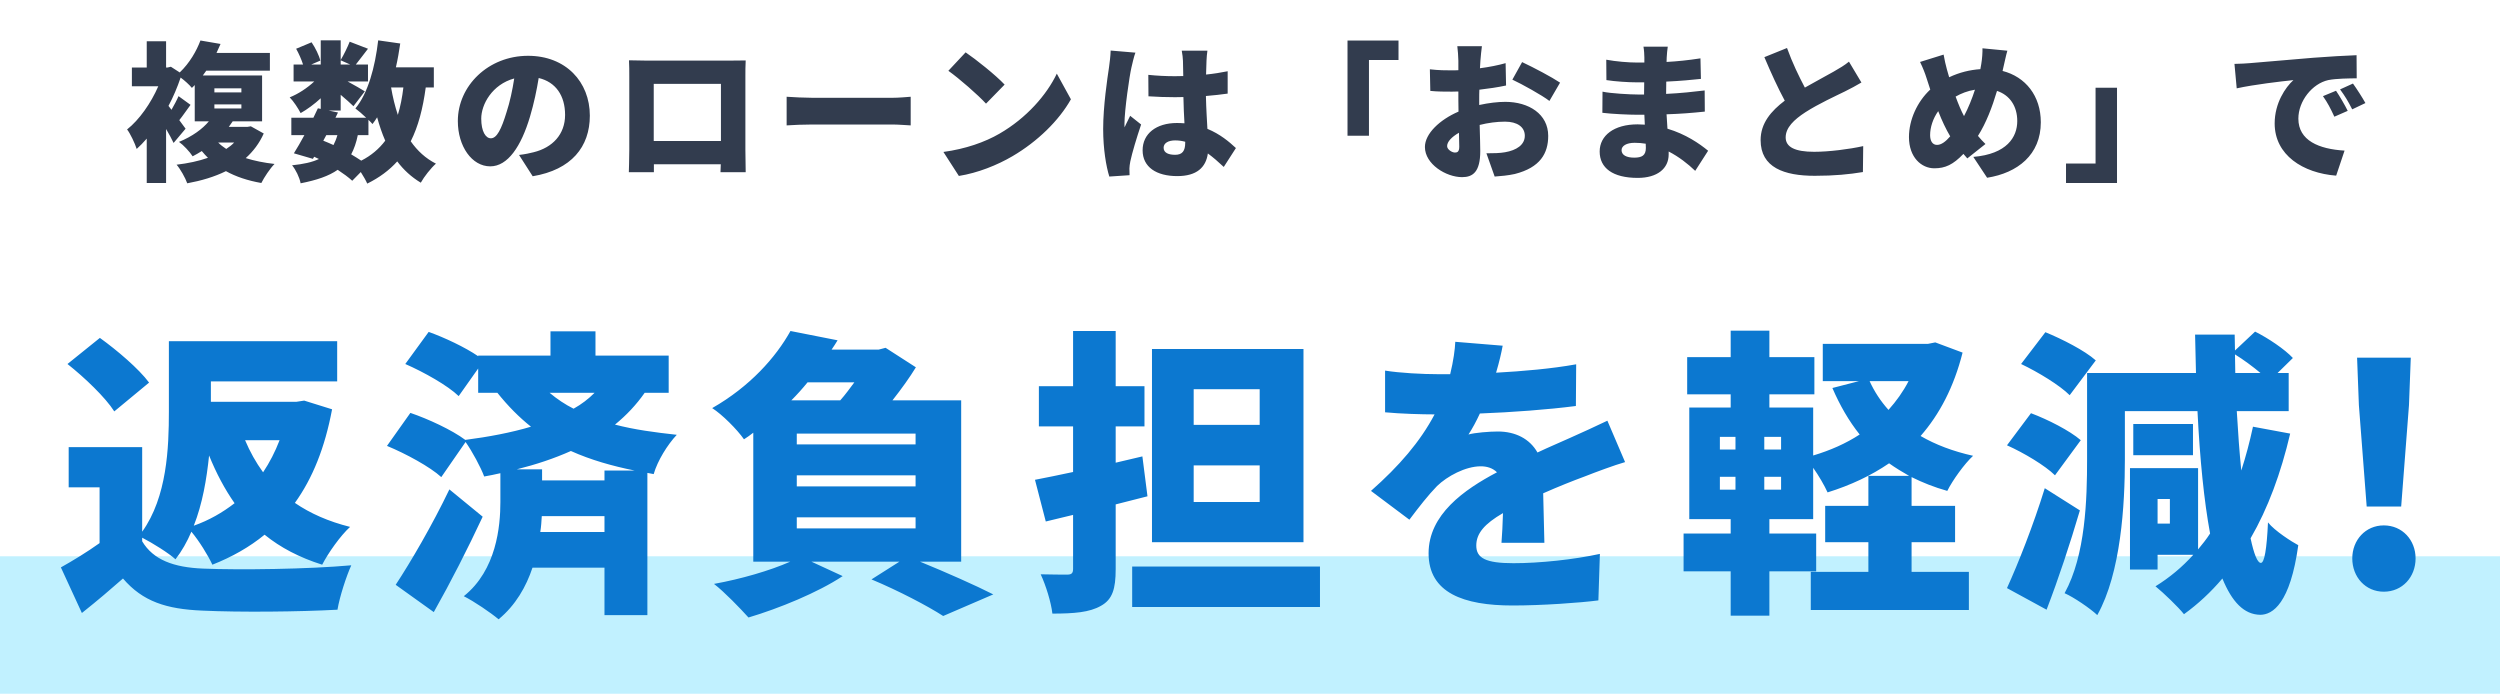
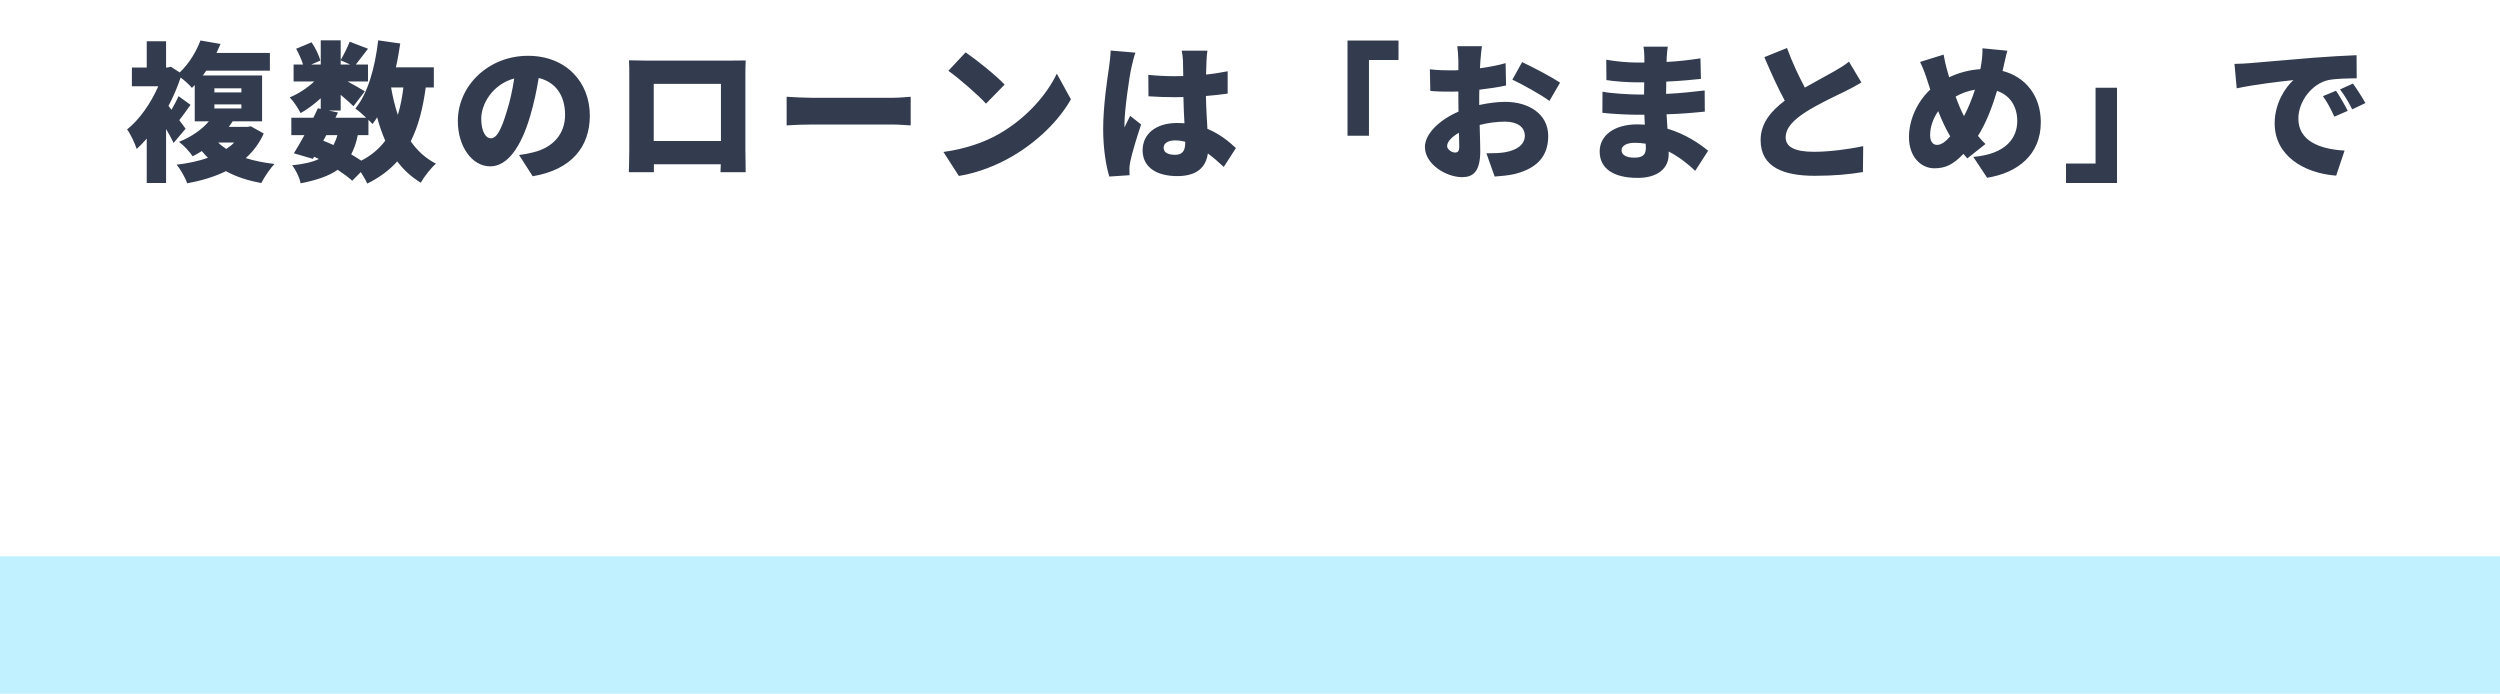
<svg xmlns="http://www.w3.org/2000/svg" width="400" height="111" viewBox="0 0 400 111" fill="none">
  <rect y="89" width="400" height="22" fill="#C1F1FF" />
  <path d="M37.47 22.8C37.11 23.184 36.678 23.52 36.198 23.832C35.718 23.52 35.286 23.184 34.902 22.8H37.47ZM34.302 16.704H38.622V17.352H34.302V16.704ZM34.302 14.136H38.622V14.784H34.302V14.136ZM40.134 20.208L39.558 20.304H36.606C36.822 20.016 37.014 19.728 37.23 19.416H41.934V12.072H32.454C32.646 11.808 32.814 11.568 33.006 11.304H43.182V8.472H34.638C34.854 7.992 35.07 7.512 35.286 7.032L32.07 6.48C31.446 8.136 30.366 10.056 28.758 11.592L27.342 10.68L26.814 10.8H26.574V6.6H23.478V10.8H21.102V13.8H25.326C24.15 16.512 22.278 19.176 20.334 20.712C20.814 21.312 21.606 22.968 21.87 23.832C22.398 23.352 22.95 22.8 23.478 22.176V29.28H26.574V20.64C27.054 21.456 27.486 22.248 27.774 22.872L29.694 20.592C29.526 20.352 29.142 19.824 28.686 19.224C29.238 18.552 29.838 17.64 30.486 16.776L28.566 15.384C28.302 16.008 27.846 16.848 27.438 17.568L26.958 16.944C27.726 15.504 28.374 13.968 28.902 12.408C29.55 12.888 30.294 13.56 30.702 14.064C30.87 13.92 31.014 13.752 31.158 13.608V19.416H33.414C32.382 20.64 30.798 21.816 28.638 22.704C29.334 23.184 30.366 24.288 30.822 25.008C31.35 24.744 31.83 24.456 32.286 24.168C32.598 24.552 32.934 24.912 33.27 25.248C31.782 25.776 30.078 26.136 28.254 26.352C28.83 27 29.67 28.488 29.958 29.328C32.19 28.92 34.302 28.296 36.15 27.384C37.758 28.272 39.63 28.896 41.814 29.28C42.27 28.368 43.206 26.952 43.926 26.232C42.222 26.04 40.686 25.728 39.318 25.296C40.518 24.216 41.502 22.92 42.198 21.36L40.134 20.208ZM58.95 21.624V19.176C59.214 19.416 59.43 19.656 59.598 19.848C59.862 19.512 60.102 19.152 60.342 18.768C60.702 20.088 61.134 21.36 61.638 22.512C60.654 23.808 59.406 24.888 57.798 25.704C57.318 25.392 56.766 25.032 56.19 24.696C56.646 23.832 57.006 22.824 57.246 21.624H58.95ZM52.206 21.624H53.982C53.814 22.224 53.598 22.752 53.358 23.208C52.83 22.968 52.278 22.728 51.726 22.512L52.206 21.624ZM64.542 13.992C64.35 15.6 64.062 17.064 63.654 18.384C63.198 17.016 62.838 15.528 62.574 13.992H64.542ZM54.51 9.648L56.022 10.32H54.51V9.648ZM69.414 13.992V10.776H63.342C63.63 9.528 63.846 8.256 64.038 6.96L60.51 6.456C60.006 10.776 58.878 14.928 56.862 17.352C57.318 17.688 58.014 18.288 58.59 18.84H53.67L54.078 18L52.59 17.688H54.51V15.168C55.302 15.84 56.07 16.512 56.55 16.992L58.374 14.616C57.942 14.328 56.67 13.608 55.614 13.032H58.878V10.32H56.934C57.486 9.648 58.158 8.712 58.878 7.8L55.95 6.672C55.614 7.536 55.014 8.76 54.51 9.6V6.456H51.318V10.32H49.806L51.246 9.696C51.054 8.856 50.454 7.656 49.854 6.768L47.382 7.8C47.814 8.568 48.246 9.552 48.486 10.32H46.974V13.032H50.286C49.158 14.088 47.694 15.048 46.35 15.576C46.974 16.2 47.718 17.352 48.102 18.096C49.158 17.496 50.31 16.656 51.318 15.72V17.424L50.862 17.328C50.646 17.808 50.406 18.312 50.142 18.84H46.614V21.624H48.702C48.126 22.704 47.526 23.712 47.022 24.528L50.07 25.416L50.262 25.08C50.526 25.2 50.766 25.32 51.03 25.44C49.926 25.968 48.534 26.256 46.734 26.448C47.31 27.144 47.91 28.344 48.102 29.328C50.67 28.824 52.59 28.176 54.03 27.168C54.942 27.768 55.758 28.368 56.358 28.92L57.726 27.528C58.158 28.2 58.566 28.92 58.758 29.376C60.702 28.416 62.286 27.24 63.558 25.824C64.566 27.168 65.814 28.32 67.326 29.232C67.854 28.272 68.958 26.88 69.75 26.184C68.094 25.344 66.774 24.12 65.718 22.608C66.918 20.232 67.662 17.376 68.118 13.992H69.414ZM81.054 17.928C80.214 20.688 79.494 22.128 78.534 22.128C77.718 22.128 76.998 21.048 76.998 18.984C76.998 16.704 78.75 13.512 82.278 12.552C81.99 14.424 81.582 16.32 81.054 17.928ZM85.23 28.2C91.422 27.168 94.374 23.496 94.374 18.504C94.374 13.104 90.534 8.928 84.486 8.928C78.126 8.928 73.254 13.728 73.254 19.368C73.254 23.424 75.51 26.616 78.438 26.616C81.246 26.616 83.382 23.424 84.798 18.672C85.446 16.488 85.878 14.4 86.19 12.48C88.926 13.128 90.414 15.312 90.414 18.384C90.414 21.504 88.398 23.616 85.374 24.36C84.702 24.528 84.054 24.672 83.046 24.792L85.23 28.2ZM115.35 13.416V22.56H104.598V13.416H115.35ZM119.262 12.264C119.262 11.448 119.262 10.464 119.31 9.672C118.35 9.696 117.438 9.696 116.79 9.696H103.398C102.702 9.696 101.622 9.672 100.638 9.648C100.686 10.392 100.686 11.496 100.686 12.264V23.928C100.686 25.248 100.614 27.552 100.614 27.552H104.622V26.28H115.326L115.278 27.552H119.31C119.31 27.552 119.262 25.008 119.262 23.976V12.264ZM125.862 20.064C126.846 19.992 128.646 19.92 130.014 19.92H142.758C143.742 19.92 145.086 20.04 145.71 20.064V15.48C145.014 15.528 143.838 15.648 142.758 15.648H130.014C128.838 15.648 126.822 15.552 125.862 15.48V20.064ZM154.498 8.376L151.738 11.328C153.466 12.552 156.49 15.192 157.762 16.584L160.738 13.536C159.298 12 156.154 9.504 154.498 8.376ZM150.946 24.312L153.418 28.152C156.442 27.672 159.562 26.424 162.01 24.984C166.018 22.632 169.426 19.296 171.346 15.888L169.09 11.784C167.482 15.168 164.242 18.888 159.922 21.384C157.57 22.752 154.474 23.832 150.946 24.312ZM177.706 8.088C177.682 8.976 177.538 10.056 177.442 10.776C177.178 12.528 176.506 16.992 176.506 20.64C176.506 23.856 176.986 26.64 177.49 28.248L180.73 28.032C180.706 27.648 180.706 27.216 180.706 26.952C180.706 26.712 180.778 26.16 180.85 25.824C181.138 24.456 181.858 22.056 182.578 19.92L180.826 18.528C180.514 19.224 180.226 19.68 179.938 20.376C179.914 20.28 179.914 19.896 179.914 19.824C179.914 17.616 180.73 12.072 181.018 10.848C181.114 10.416 181.45 8.952 181.666 8.424L177.706 8.088ZM189.634 22.848C189.634 24.144 189.178 24.768 188.026 24.768C187.018 24.768 186.178 24.48 186.178 23.64C186.178 22.896 186.922 22.464 188.026 22.464C188.578 22.464 189.106 22.536 189.634 22.68V22.848ZM197.746 23.688C196.69 22.704 195.226 21.456 193.186 20.616C193.114 19.224 192.994 17.52 192.946 15.36C194.194 15.264 195.37 15.12 196.426 14.976V11.4C195.346 11.616 194.17 11.808 192.97 11.928C192.994 10.944 193.018 10.152 193.042 9.696C193.066 9.168 193.114 8.568 193.186 8.112H189.082C189.178 8.616 189.274 9.384 189.274 9.744C189.298 10.176 189.298 11.064 189.322 12.168C188.866 12.192 188.434 12.192 187.978 12.192C186.538 12.192 185.122 12.12 183.73 11.976L183.754 15.408C185.17 15.504 186.586 15.552 188.002 15.552C188.434 15.552 188.89 15.552 189.346 15.528C189.37 17.016 189.442 18.48 189.514 19.728C189.13 19.704 188.722 19.68 188.314 19.68C185.002 19.68 182.818 21.384 182.818 24.048C182.818 26.736 185.026 28.176 188.362 28.176C191.482 28.176 192.946 26.784 193.258 24.552C194.074 25.152 194.914 25.872 195.802 26.712L197.746 23.688ZM215.602 21.72H219.034V9.6H223.762V6.48H215.602V21.72ZM232.786 24.408C232.33 24.408 231.538 23.928 231.538 23.376C231.538 22.68 232.258 21.912 233.434 21.24C233.458 22.224 233.482 23.016 233.482 23.472C233.482 24.312 233.146 24.408 232.786 24.408ZM236.674 15.888C236.674 15.384 236.674 14.856 236.698 14.352C238.138 14.184 239.65 13.968 240.97 13.68L240.898 10.104C239.722 10.44 238.258 10.728 236.794 10.92L236.866 9.696C236.914 9.072 237.034 7.848 237.106 7.392H233.17C233.242 7.848 233.338 9.216 233.338 9.72V11.232C232.954 11.256 232.57 11.256 232.21 11.256C231.346 11.256 230.218 11.256 228.778 11.088L228.85 14.544C229.954 14.664 231.25 14.664 232.306 14.664C232.618 14.664 232.954 14.664 233.338 14.64V16.008C233.338 16.608 233.338 17.232 233.362 17.856C230.362 19.152 227.986 21.384 227.986 23.52C227.986 26.256 231.37 28.344 233.938 28.344C235.642 28.344 236.842 27.528 236.842 24.168C236.842 23.448 236.794 21.792 236.746 19.992C238.066 19.656 239.482 19.464 240.802 19.464C242.77 19.464 243.97 20.328 243.97 21.72C243.97 23.184 242.626 24.048 240.802 24.36C240.01 24.504 238.978 24.528 237.826 24.528L239.146 28.248C240.178 28.176 241.258 28.08 242.362 27.84C246.442 26.808 247.714 24.528 247.714 21.744C247.714 18.24 244.594 16.296 240.85 16.296C239.674 16.296 238.186 16.464 236.674 16.8V15.888ZM241.978 12.744C243.442 13.416 246.778 15.264 247.906 16.152L249.61 13.224C248.29 12.336 245.434 10.824 243.538 9.936L241.978 12.744ZM263.338 23.664C263.338 24.888 262.69 25.224 261.466 25.224C260.242 25.224 259.45 24.816 259.45 24.024C259.45 23.352 260.218 22.848 261.538 22.848C262.138 22.848 262.738 22.896 263.314 22.992C263.338 23.28 263.338 23.496 263.338 23.664ZM273.298 24.12C271.906 22.968 269.698 21.456 266.794 20.592C266.746 19.824 266.698 19.032 266.65 18.288C268.93 18.216 270.682 18.072 272.77 17.856L272.746 14.472C270.922 14.688 269.026 14.904 266.578 15.024L266.602 13.056C268.882 12.96 270.73 12.768 272.146 12.624L272.074 9.336C270.034 9.648 268.402 9.816 266.65 9.912L266.674 9.192C266.698 8.64 266.77 7.968 266.842 7.464H262.954C263.05 7.992 263.098 8.76 263.098 9.192V10.008H261.922C260.53 10.008 258.538 9.84 257.002 9.552L257.026 12.816C258.394 13.032 260.506 13.176 261.946 13.176H263.074L263.05 15.12H261.994C260.89 15.12 257.65 14.952 256.402 14.664L256.378 18.048C257.89 18.24 260.674 18.36 261.946 18.36H263.098L263.17 19.944C262.786 19.92 262.402 19.896 262.018 19.896C258.226 19.896 255.946 21.696 255.946 24.24C255.946 26.88 258.034 28.464 262.042 28.464C265.186 28.464 266.986 26.952 266.986 24.72V24.24C268.618 25.08 270.058 26.208 271.234 27.336L273.298 24.12ZM295.834 9.864C295.138 10.44 294.37 10.896 293.362 11.472C292.33 12.072 290.53 13.008 288.778 14.016C287.842 12.24 286.786 10.08 285.922 7.68L282.298 9.144C283.354 11.64 284.458 14.064 285.562 16.104C283.378 17.76 281.698 19.704 281.698 22.416C281.698 26.808 285.466 28.128 290.362 28.128C293.53 28.128 295.906 27.888 298.066 27.528L298.114 23.376C295.858 23.88 292.618 24.288 290.266 24.288C287.218 24.288 285.706 23.544 285.706 21.984C285.706 20.424 287.026 19.152 288.874 17.952C290.962 16.608 293.746 15.336 295.162 14.64C296.122 14.16 296.986 13.704 297.826 13.2L295.834 9.864ZM309.922 23.184C309.202 23.184 308.818 22.56 308.818 21.624C308.818 20.376 309.274 18.96 310.114 17.784C310.714 19.32 311.362 20.688 312.034 21.816C311.29 22.68 310.594 23.184 309.922 23.184ZM315.994 14.352C315.538 15.768 314.938 17.256 314.242 18.576C313.786 17.736 313.33 16.632 312.898 15.456C313.786 14.952 314.794 14.544 315.994 14.352ZM320.53 10.824C320.698 10.152 320.962 8.808 321.178 8.112L317.194 7.728C317.218 8.304 317.146 9.432 317.002 10.248C316.954 10.512 316.906 10.776 316.858 11.064C315.178 11.184 313.546 11.568 311.866 12.36C311.746 11.928 311.626 11.52 311.506 11.112C311.314 10.392 311.122 9.6 310.978 8.736L307.21 9.912C307.69 10.92 307.978 11.64 308.266 12.552C308.458 13.152 308.65 13.752 308.842 14.328C306.73 16.296 305.434 19.2 305.434 21.936C305.434 25.176 307.426 26.928 309.49 26.928C311.242 26.928 312.49 26.352 314.146 24.624L314.77 25.344L317.674 23.04C317.266 22.656 316.858 22.2 316.474 21.744C317.77 19.704 318.754 17.136 319.522 14.544C321.562 15.216 322.762 16.992 322.762 19.368C322.762 21.936 321.106 24.648 315.73 25.104L317.938 28.44C322.81 27.672 326.53 24.768 326.53 19.56C326.53 15.336 324.082 12.288 320.41 11.352L320.53 10.824ZM338.722 14.04H335.29V26.16H330.562V29.28H338.722V14.04ZM373.762 14.52L371.674 15.384C372.442 16.488 372.85 17.28 373.498 18.672L375.634 17.736C375.202 16.848 374.362 15.408 373.762 14.52ZM376.474 13.368L374.41 14.304C375.202 15.384 375.658 16.128 376.354 17.496L378.466 16.488C377.986 15.624 377.098 14.232 376.474 13.368ZM357.514 10.224L357.874 14.136C360.73 13.512 364.906 13.032 366.946 12.816C365.674 13.968 363.946 16.488 363.946 19.752C363.946 24.816 368.482 27.696 373.786 28.104L375.13 24.096C371.026 23.856 367.738 22.488 367.738 18.984C367.738 16.176 369.946 13.392 372.514 12.816C373.834 12.552 375.85 12.552 377.074 12.528L377.05 8.832C375.322 8.904 372.514 9.048 370.138 9.24C365.794 9.624 362.194 9.912 359.962 10.104C359.506 10.152 358.474 10.2 357.514 10.224Z" fill="#323C4E" />
-   <path d="M23.853 61.216C22.221 59.008 18.717 56.032 15.981 54.064L10.797 58.24C13.533 60.4 16.893 63.616 18.285 65.824L23.853 61.216ZM44.733 70.432C44.013 72.304 43.149 73.984 42.093 75.568C40.941 73.984 39.981 72.256 39.213 70.432H44.733ZM31.005 84.112C32.397 80.608 33.069 76.624 33.453 72.88C34.605 75.712 35.949 78.256 37.533 80.512C35.613 82 33.453 83.248 31.005 84.112ZM22.749 86.032C24.429 86.896 26.973 88.48 28.077 89.488C29.085 88.192 29.949 86.656 30.621 85.072C31.869 86.56 33.261 88.816 33.981 90.352C37.149 89.104 39.933 87.52 42.333 85.552C44.877 87.616 47.901 89.2 51.549 90.352C52.509 88.48 54.477 85.696 56.013 84.304C52.557 83.44 49.629 82.144 47.181 80.464C50.013 76.528 51.981 71.632 53.133 65.488L48.669 64.096L47.421 64.288H33.741V61.024H53.949V54.592H27.021V65.824C27.021 71.632 26.733 79.504 22.749 85.072V71.536H10.989V77.968H15.933V86.896C13.917 88.336 11.709 89.68 9.741 90.784L13.101 98.08C15.693 96.016 17.709 94.288 19.677 92.56C22.845 96.256 26.637 97.456 32.349 97.696C38.349 97.984 47.901 97.888 53.997 97.552C54.333 95.488 55.437 92.128 56.205 90.448C49.293 91.072 38.349 91.216 32.493 90.976C27.789 90.784 24.525 89.584 22.749 86.608V86.032ZM71.901 78.304C69.165 84.016 65.709 89.92 63.309 93.568L69.405 97.936C72.141 93.088 74.829 87.808 77.229 82.672L71.901 78.304ZM96.717 75.28V76.864H86.733V75.088H82.701C85.773 74.32 88.653 73.36 91.341 72.16C94.557 73.6 97.965 74.56 101.517 75.28H96.717ZM86.445 85.12C86.589 84.256 86.637 83.392 86.685 82.576H96.717V85.12H86.445ZM95.133 62.848C94.173 63.808 93.069 64.672 91.773 65.392C90.429 64.72 89.133 63.856 87.933 62.848H95.133ZM106.989 62.848V56.896H95.277V53.008H88.077V56.896H76.509V56.992C74.397 55.552 71.133 54.016 68.589 53.104L64.845 58.24C67.821 59.536 71.661 61.696 73.389 63.376L76.509 58.96V62.848H79.581C81.309 65.008 83.085 66.784 84.957 68.272C81.741 69.232 78.141 69.904 74.445 70.384C72.333 68.8 68.493 67.024 65.661 66.064L61.917 71.344C64.941 72.592 68.829 74.704 70.605 76.336L74.493 70.72C75.549 72.208 76.941 74.8 77.469 76.24C78.333 76.096 79.197 75.904 80.061 75.712V80.32C80.061 84.208 79.437 91.216 74.205 95.392C75.837 96.208 78.525 98.032 79.773 99.088C82.509 96.832 84.189 93.856 85.197 90.832H96.717V98.416H103.581V75.664L104.589 75.856C105.213 73.696 106.797 71.152 108.285 69.568C104.781 69.184 101.517 68.752 98.397 67.936C100.221 66.448 101.805 64.768 103.149 62.848H106.989ZM136.701 61.168C135.981 62.128 135.261 63.136 134.445 64.048H126.621C127.533 63.136 128.397 62.176 129.213 61.168H136.701ZM146.493 71.104H127.485V69.376H146.493V71.104ZM127.485 77.824V76.048H146.493V77.824H127.485ZM146.493 82.768V84.544H127.485V82.768H146.493ZM153.789 89.872V64.048H142.797C144.237 62.224 145.581 60.352 146.541 58.768L141.693 55.648L140.589 55.936H133.053C133.389 55.456 133.725 54.928 134.013 54.448L126.477 52.96C124.125 57.184 119.997 61.84 113.949 65.296C115.533 66.304 117.933 68.704 119.037 70.288C119.565 69.952 120.045 69.616 120.525 69.232V89.872H126.429C123.165 91.312 118.509 92.656 114.237 93.424C115.869 94.672 118.461 97.36 119.757 98.8C124.605 97.36 130.845 94.816 134.829 92.176L129.837 89.872H143.901L139.437 92.704C143.805 94.528 148.461 96.976 150.909 98.56L158.925 95.104C156.093 93.664 151.437 91.6 147.213 89.872H153.789ZM201.549 67.984H190.989V62.272H201.549V67.984ZM201.549 80.32H190.989V74.464H201.549V80.32ZM208.557 55.84H184.317V86.752H208.557V55.84ZM182.781 73.024L178.509 74.032V68.224H183.117V61.792H178.509V52.96H171.693V61.792H166.221V68.224H171.693V75.52C169.437 76 167.373 76.432 165.597 76.768L167.325 83.44L171.693 82.384V91.024C171.693 91.696 171.453 91.936 170.781 91.936C170.157 91.936 168.189 91.936 166.509 91.888C167.325 93.616 168.189 96.4 168.381 98.176C171.837 98.176 174.333 97.984 176.157 96.928C177.981 95.92 178.509 94.24 178.509 91.072V80.704C180.237 80.272 181.917 79.84 183.597 79.408L182.781 73.024ZM181.149 90.64V97.12H211.197V90.64H181.149ZM247.101 86.848C247.053 84.736 246.957 81.52 246.909 78.928C249.405 77.824 251.709 76.912 253.533 76.24C255.357 75.52 258.333 74.416 260.013 73.936L257.181 67.312C255.165 68.272 253.197 69.184 251.133 70.096C249.453 70.864 247.917 71.488 245.997 72.4C244.749 70.192 242.445 69.04 239.661 69.04C238.317 69.04 235.917 69.232 234.957 69.52C235.581 68.56 236.205 67.408 236.781 66.16C241.869 65.968 247.677 65.536 252.141 64.96L252.189 58.288C248.205 59.008 243.645 59.392 239.373 59.632C239.901 57.856 240.237 56.368 240.429 55.312L232.845 54.688C232.797 55.888 232.557 57.712 232.029 59.872H230.157C227.613 59.872 223.965 59.68 221.613 59.296V65.968C224.109 66.208 227.565 66.304 229.533 66.304C227.229 70.672 223.869 74.56 219.357 78.544L225.501 83.152C227.133 80.992 228.477 79.264 229.917 77.776C231.549 76.192 234.477 74.608 236.925 74.608C237.837 74.608 238.797 74.848 239.517 75.568C234.237 78.352 228.573 82.336 228.573 88.528C228.573 94.864 234.189 96.88 242.013 96.88C246.717 96.88 252.813 96.448 255.741 96.064L255.981 88.624C251.805 89.536 246.381 90.112 242.157 90.112C237.693 90.112 236.205 89.296 236.205 87.28C236.205 85.36 237.501 83.824 240.477 82.096C240.429 83.872 240.333 85.648 240.237 86.848H247.101ZM305.373 60.976C304.509 62.656 303.405 64.192 302.157 65.584C300.909 64.192 299.901 62.656 299.133 60.976H305.373ZM284.973 71.92H282.285V69.904H284.973V71.92ZM284.973 78.352H282.285V76.288H284.973V78.352ZM275.181 76.288H277.677V78.352H275.181V76.288ZM275.181 69.904H277.677V71.92H275.181V69.904ZM309.645 54.784L308.445 55.024H291.645V60.976H297.453L293.181 62.08C294.381 64.864 295.821 67.36 297.549 69.52C295.341 70.96 292.845 72.064 290.109 72.88V65.2H283.101V63.088H290.301V57.136H283.101V52.912H276.909V57.136H269.949V63.088H276.909V65.2H270.285V83.056H276.909V85.36H269.373V91.408H276.909V98.512H283.101V91.408H290.589V85.36H283.101V83.056H290.109V74.848C291.021 76.144 291.885 77.632 292.413 78.784C296.109 77.632 299.373 76.096 302.253 74.128C303.261 74.848 304.365 75.52 305.469 76.144H298.941V80.944H292.029V86.752H298.941V91.504H289.725V97.6H315.021V91.504H305.853V86.752H312.813V80.944H305.853V76.336C307.581 77.2 309.501 77.968 311.565 78.544C312.429 76.816 314.301 74.224 315.693 72.928C312.477 72.208 309.693 71.152 307.293 69.76C310.317 66.304 312.621 61.936 314.013 56.416L309.645 54.784ZM335.325 57.664C333.549 56.08 329.949 54.256 327.261 53.152L323.373 58.24C326.109 59.536 329.565 61.648 331.149 63.232L335.325 57.664ZM332.925 70.432C331.149 68.896 327.645 67.12 324.957 66.112L321.117 71.248C323.805 72.448 327.261 74.512 328.797 76.048L332.925 70.432ZM327.165 78.112C325.341 84.016 322.893 90.208 321.117 94.096L327.453 97.552C329.373 92.56 331.197 87.04 332.781 81.664L327.165 78.112ZM347.181 83.776H345.213V79.84H347.181V83.776ZM357.597 56.704C358.989 57.568 360.477 58.672 361.677 59.68H357.645L357.597 56.704ZM360.477 68.272C359.949 70.72 359.325 73.072 358.605 75.28C358.317 72.4 358.077 69.184 357.885 65.776H366.189V59.68H364.413L366.861 57.28C365.565 55.888 362.925 54.112 360.813 53.056L357.597 56.08L357.549 53.536H351.213C351.261 55.648 351.309 57.712 351.357 59.68H333.933V73.456C333.933 79.888 333.693 88.816 330.333 94.912C331.773 95.536 334.461 97.36 335.565 98.416C339.357 91.648 339.981 80.752 339.981 73.456V65.776H351.597C351.981 73.504 352.653 80.176 353.613 85.36C353.037 86.272 352.365 87.088 351.693 87.904V74.896H340.797V91.12H345.213V88.768H350.925C349.149 90.736 347.133 92.416 344.877 93.808C346.173 94.864 348.525 97.12 349.437 98.272C351.693 96.64 353.757 94.72 355.581 92.56C357.117 96.304 359.037 98.32 361.629 98.368C363.645 98.368 366.429 96.544 367.725 87.232C366.717 86.704 363.933 84.928 362.877 83.584C362.685 87.856 362.301 90.112 361.725 90.064C361.197 90.064 360.621 88.624 360.093 86.128C362.877 81.328 364.941 75.712 366.429 69.376L360.477 68.272ZM350.877 67.84H341.325V72.832H350.877V67.84ZM378.669 81.04H384.189L385.437 64.816L385.725 57.232H377.133L377.421 64.816L378.669 81.04ZM381.405 94.672C384.381 94.672 386.493 92.32 386.493 89.344C386.493 86.416 384.381 84.064 381.405 84.064C378.477 84.064 376.365 86.416 376.365 89.344C376.365 92.32 378.477 94.672 381.405 94.672Z" fill="#0C78D0" />
</svg>